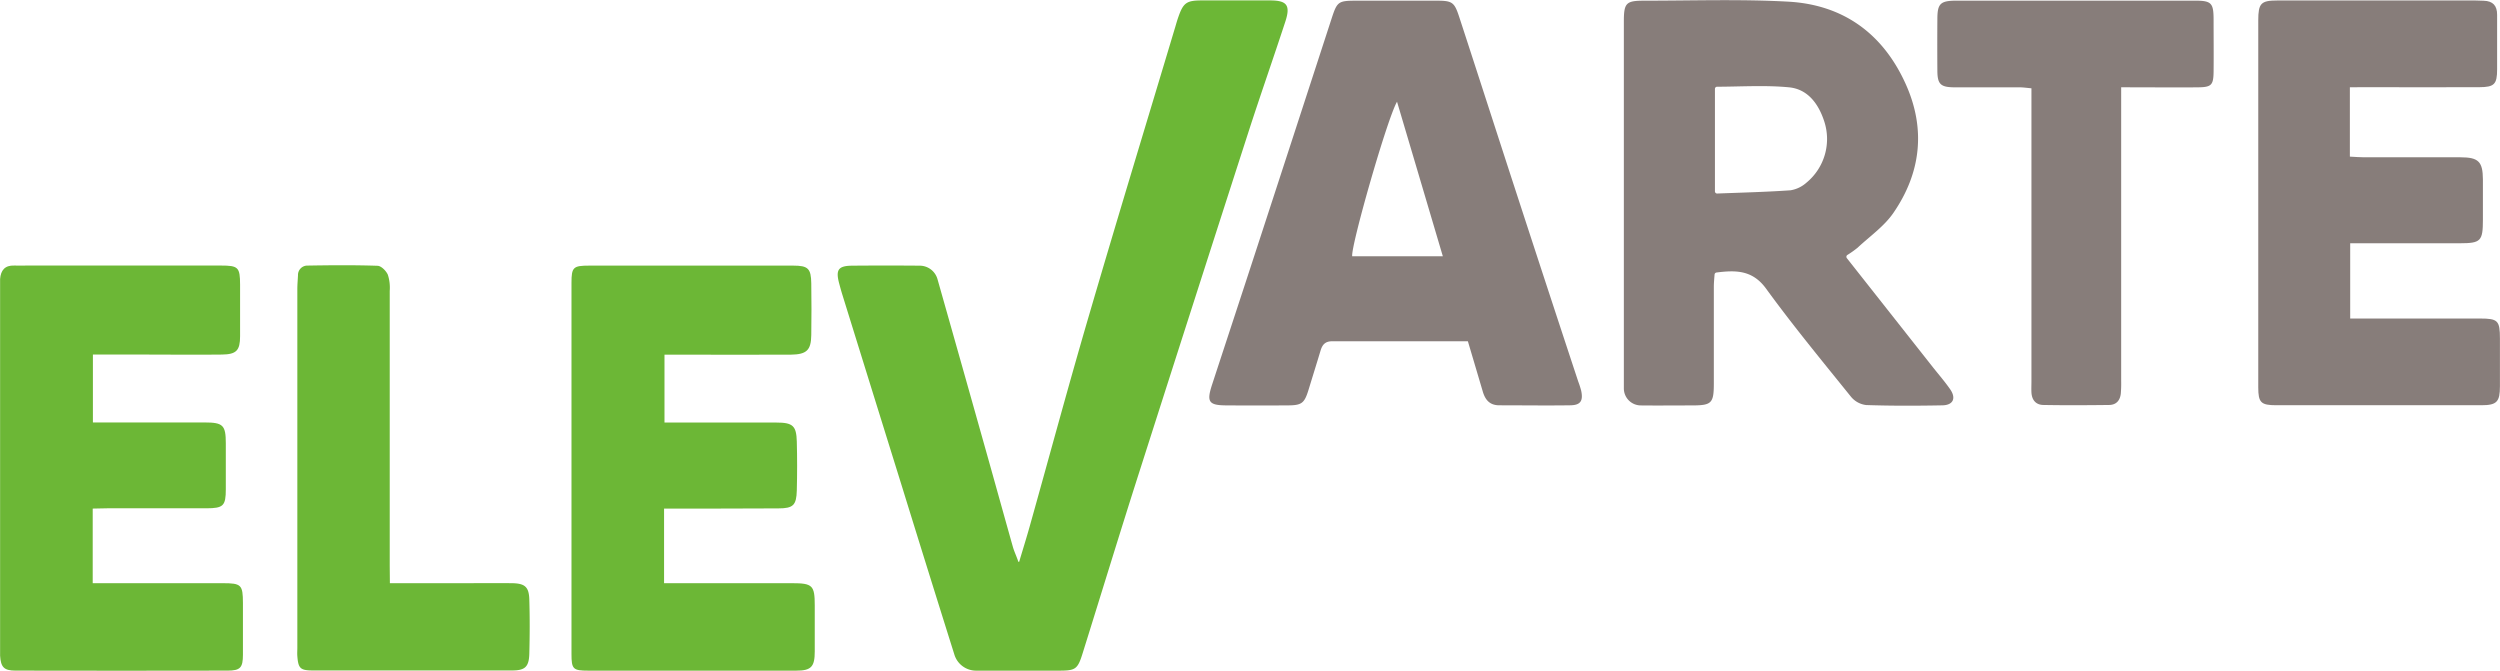
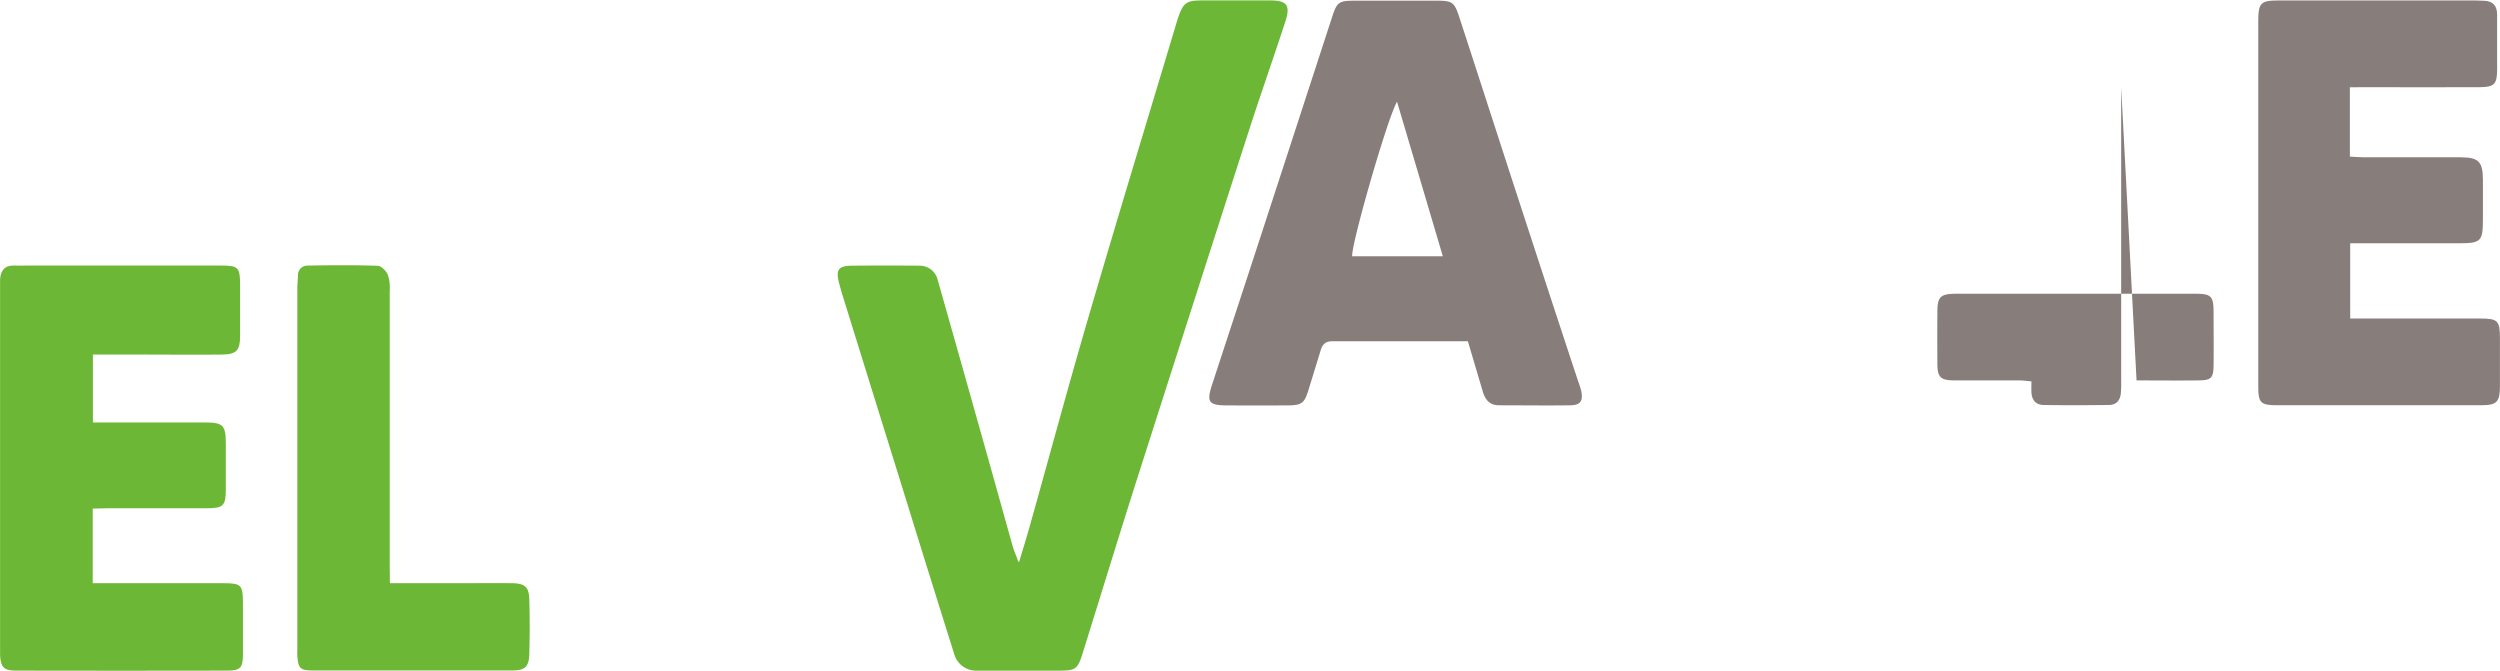
<svg xmlns="http://www.w3.org/2000/svg" viewBox="0 0 770.67 206.78">
  <defs>
    <style>.cls-1{fill:#6cb736;}.cls-2{fill:#877d7a;}</style>
  </defs>
  <title>Recurso 1</title>
  <g id="Capa_2" data-name="Capa 2">
    <g id="Capa_1-2" data-name="Capa 1">
      <path class="cls-1" d="M314.18,173.18c1.07-3.61,2.2-7.2,3.22-10.83,6.12-21.79,12-43.64,18.37-65.36,8.68-29.69,17.71-59.27,26.59-88.9.29-1,.56-1.92.89-2.86,1.53-4.37,2.53-5.09,7.17-5.1q10.54,0,21.07,0c5.27,0,6.39,1.5,4.72,6.58-3.6,11-7.42,21.89-11,32.89q-17,52.7-33.85,105.43c-6,18.72-11.72,37.5-17.59,56.26-1.55,5-2.17,5.44-7.21,5.45q-12.84,0-25.69,0a7,7,0,0,1-6.65-4.9Q286,175.7,277.9,149.49q-9.13-29.33-18.24-58.68c-.34-1.08-.63-2.18-.93-3.28-1.19-4.36-.37-5.59,4-5.63q10.44-.09,20.87,0A5.7,5.7,0,0,1,289,86.06q7.26,25.59,14.46,51.19c2.94,10.42,5.82,20.85,8.76,31.27.45,1.59,1.2,3.09,1.71,4.67Z" />
-       <path class="cls-2" d="M569.48,78.6a.68.68,0,0,0-.14,1l26.53,33.63c1.77,2.23,3.64,4.39,5.27,6.72,1.94,2.76,1,4.89-2.25,5-7.87.15-15.76.18-23.63-.09a7.12,7.12,0,0,1-4.64-2.53c-8.87-11-17.87-21.91-26.17-33.32-4.13-5.69-9.15-5.8-15.33-5a.67.67,0,0,0-.57.61c-.1,1.25-.23,2.57-.23,3.9,0,9.89,0,19.77,0,29.66,0,6.1-.67,6.78-6.57,6.8-5.33,0-10.66.06-16,0a5.25,5.25,0,0,1-5.17-5.25c0-.42,0-.83,0-1.25q0-55.89,0-111.78c0-5.81.64-6.5,6.38-6.49,14.76,0,29.55-.51,44.27.3,16.93.93,29.18,9.8,36.19,25.29,6.29,13.88,4.79,27.43-3.76,39.85-2.84,4.13-7.27,7.2-11,10.69A29.58,29.58,0,0,1,569.48,78.6ZM528.66,27.39V59a.67.67,0,0,0,.69.66c7.77-.3,15.2-.48,22.62-1a9.69,9.69,0,0,0,4.9-2.35,17.44,17.44,0,0,0,5.45-19c-1.76-5.36-5.09-9.84-10.81-10.39-7.27-.7-14.66-.21-22.19-.18A.65.65,0,0,0,528.66,27.39Z" />
      <path class="cls-2" d="M452.5,105.2c-14.35,0-28.09,0-41.83,0-2.2,0-3.05,1.1-3.59,2.9-1.2,4-2.43,7.91-3.64,11.87-1.33,4.36-2.07,5-6.64,5q-9.24.06-18.48,0c-5.71,0-6.43-1-4.69-6.35,4.48-13.69,9-27.38,13.46-41.08q11.75-36,23.46-72c1.63-5,2.06-5.31,7.31-5.33q12.47,0,24.93,0c4.94,0,5.55.43,7.08,5.14,6.33,19.38,12.57,38.79,18.9,58.17q8.82,27.06,17.74,54.07a27.16,27.16,0,0,1,.92,2.86c.66,3.12-.2,4.44-3.32,4.49-7.3.11-14.61,0-21.92,0-3,0-4.36-1.72-5.11-4.29C455.59,115.61,454.09,110.56,452.5,105.2ZM444.78,79c-4.71-15.91-9.32-31.47-14.12-47.64-3,5.08-14.28,44.52-13.82,47.64Z" />
      <path class="cls-1" d="M28.58,156.78v23h4.83q17.64,0,35.27,0c5.72,0,6.19.5,6.21,6.11,0,5.3,0,10.61,0,15.91,0,4.05-.82,4.92-4.74,4.93q-32.68.07-65.37,0c-3.58,0-4.53-1.07-4.75-4.61,0-.71,0-1.43,0-2.15V89c0-1,0-2,0-3,.21-2.68,1.48-4.25,4.37-4.14,1.29.05,2.58,0,3.87,0H68.07c5.4,0,5.92.52,5.94,5.88s0,10.6,0,15.91c0,4.37-1.12,5.59-5.56,5.65-7.74.1-15.49,0-23.23,0H28.64v20.93H33c10,0,20.07,0,30.1,0,5.68,0,6.5.87,6.51,6.39,0,4.73,0,9.46,0,14.19,0,5.14-.76,5.87-6,5.88q-15.27,0-30.54,0Z" />
-       <path class="cls-1" d="M204.71,156.78v23h4.19q17.63,0,35.26,0c6.32,0,7,.68,7,6.84,0,4.73,0,9.46,0,14.19s-1.07,5.93-5.72,5.93q-32,0-64.06,0c-4.76,0-5.21-.46-5.21-5.17q0-57.18,0-114.37c0-4.85.52-5.32,5.54-5.32q31.4,0,62.78,0c4.61,0,5.53.87,5.6,5.48q.12,7.95,0,15.9c-.06,4.71-1.42,6-6.3,6.07-11.47.06-22.93,0-34.4,0h-4.55v20.93h5.66c9.6,0,19.2,0,28.81,0,5.12,0,6.19,1,6.32,5.88s.13,10,0,15.05c-.12,4.59-1.14,5.52-5.66,5.53C228.39,156.79,216.8,156.78,204.71,156.78Z" />
      <path class="cls-2" d="M724.39,26.9V48.28c1.63.08,3,.21,4.42.21,9.89,0,19.78,0,29.68,0,5.54,0,6.87,1.33,6.91,6.79q0,6.24,0,12.48c0,6.57-.66,7.22-7.06,7.23-9.75,0-19.5,0-29.25,0h-4.6V98.19h4.74q17.63,0,35.27,0c5.55,0,6.14.63,6.15,6.22,0,4.87,0,9.75,0,14.62s-.95,5.88-5.71,5.89q-31.62,0-63.23,0c-4.75,0-5.56-.83-5.56-5.5q0-56.57,0-113.13C696.15,1,697,.16,702,.15q30.54,0,61.08,0c.86,0,1.72.06,2.57.08,2.82.08,4.15,1.51,4.13,4.34,0,5.59,0,11.18,0,16.77,0,4.64-.84,5.52-5.51,5.54-11.62.05-23.23,0-34.84,0Z" />
-       <path class="cls-2" d="M653.89,26.9v90.54a38.19,38.19,0,0,1-.11,3.86c-.22,2.12-1.38,3.51-3.59,3.54-6.73.08-13.46.12-20.19,0-2.37,0-3.63-1.49-3.77-3.83-.06-1.15,0-2.3,0-3.44V27.22c-1.47-.13-2.57-.3-3.67-.3-6.73,0-13.47,0-20.2,0-4.15-.05-5.1-1-5.13-5.08q-.06-8,0-15.9c0-4.83.89-5.72,5.87-5.74,12,0,24.07,0,36.1,0,12.47,0,24.93,0,37.39,0,5.1,0,5.76.71,5.79,5.67,0,5.44.06,10.89,0,16.33-.06,4.06-.7,4.68-4.84,4.72-6.3.07-12.6,0-18.91,0Z" />
+       <path class="cls-2" d="M653.89,26.9v90.54a38.19,38.19,0,0,1-.11,3.86c-.22,2.12-1.38,3.51-3.59,3.54-6.73.08-13.46.12-20.19,0-2.37,0-3.63-1.49-3.77-3.83-.06-1.15,0-2.3,0-3.44c-1.47-.13-2.57-.3-3.67-.3-6.73,0-13.47,0-20.2,0-4.15-.05-5.1-1-5.13-5.08q-.06-8,0-15.9c0-4.83.89-5.72,5.87-5.74,12,0,24.07,0,36.1,0,12.47,0,24.93,0,37.39,0,5.1,0,5.76.71,5.79,5.67,0,5.44.06,10.89,0,16.33-.06,4.06-.7,4.68-4.84,4.72-6.3.07-12.6,0-18.91,0Z" />
      <path class="cls-1" d="M120.19,179.78h21.72c5.3,0,10.61-.05,15.91,0,4,.06,5.23,1.14,5.35,5,.17,5.59.15,11.18,0,16.77-.11,4-1.32,5.12-5.22,5.13q-30.75,0-61.5,0c-3.91,0-4.5-.67-4.79-4.41-.07-.86,0-1.72,0-2.58q0-55.27,0-110.53c0-1.43.13-2.86.2-4.29a2.9,2.9,0,0,1,3-3c7.16-.12,14.34-.18,21.49.06,1.14,0,2.68,1.56,3.21,2.76a13,13,0,0,1,.58,5q0,42.36,0,84.72Z" />
    </g>
  </g>
</svg>